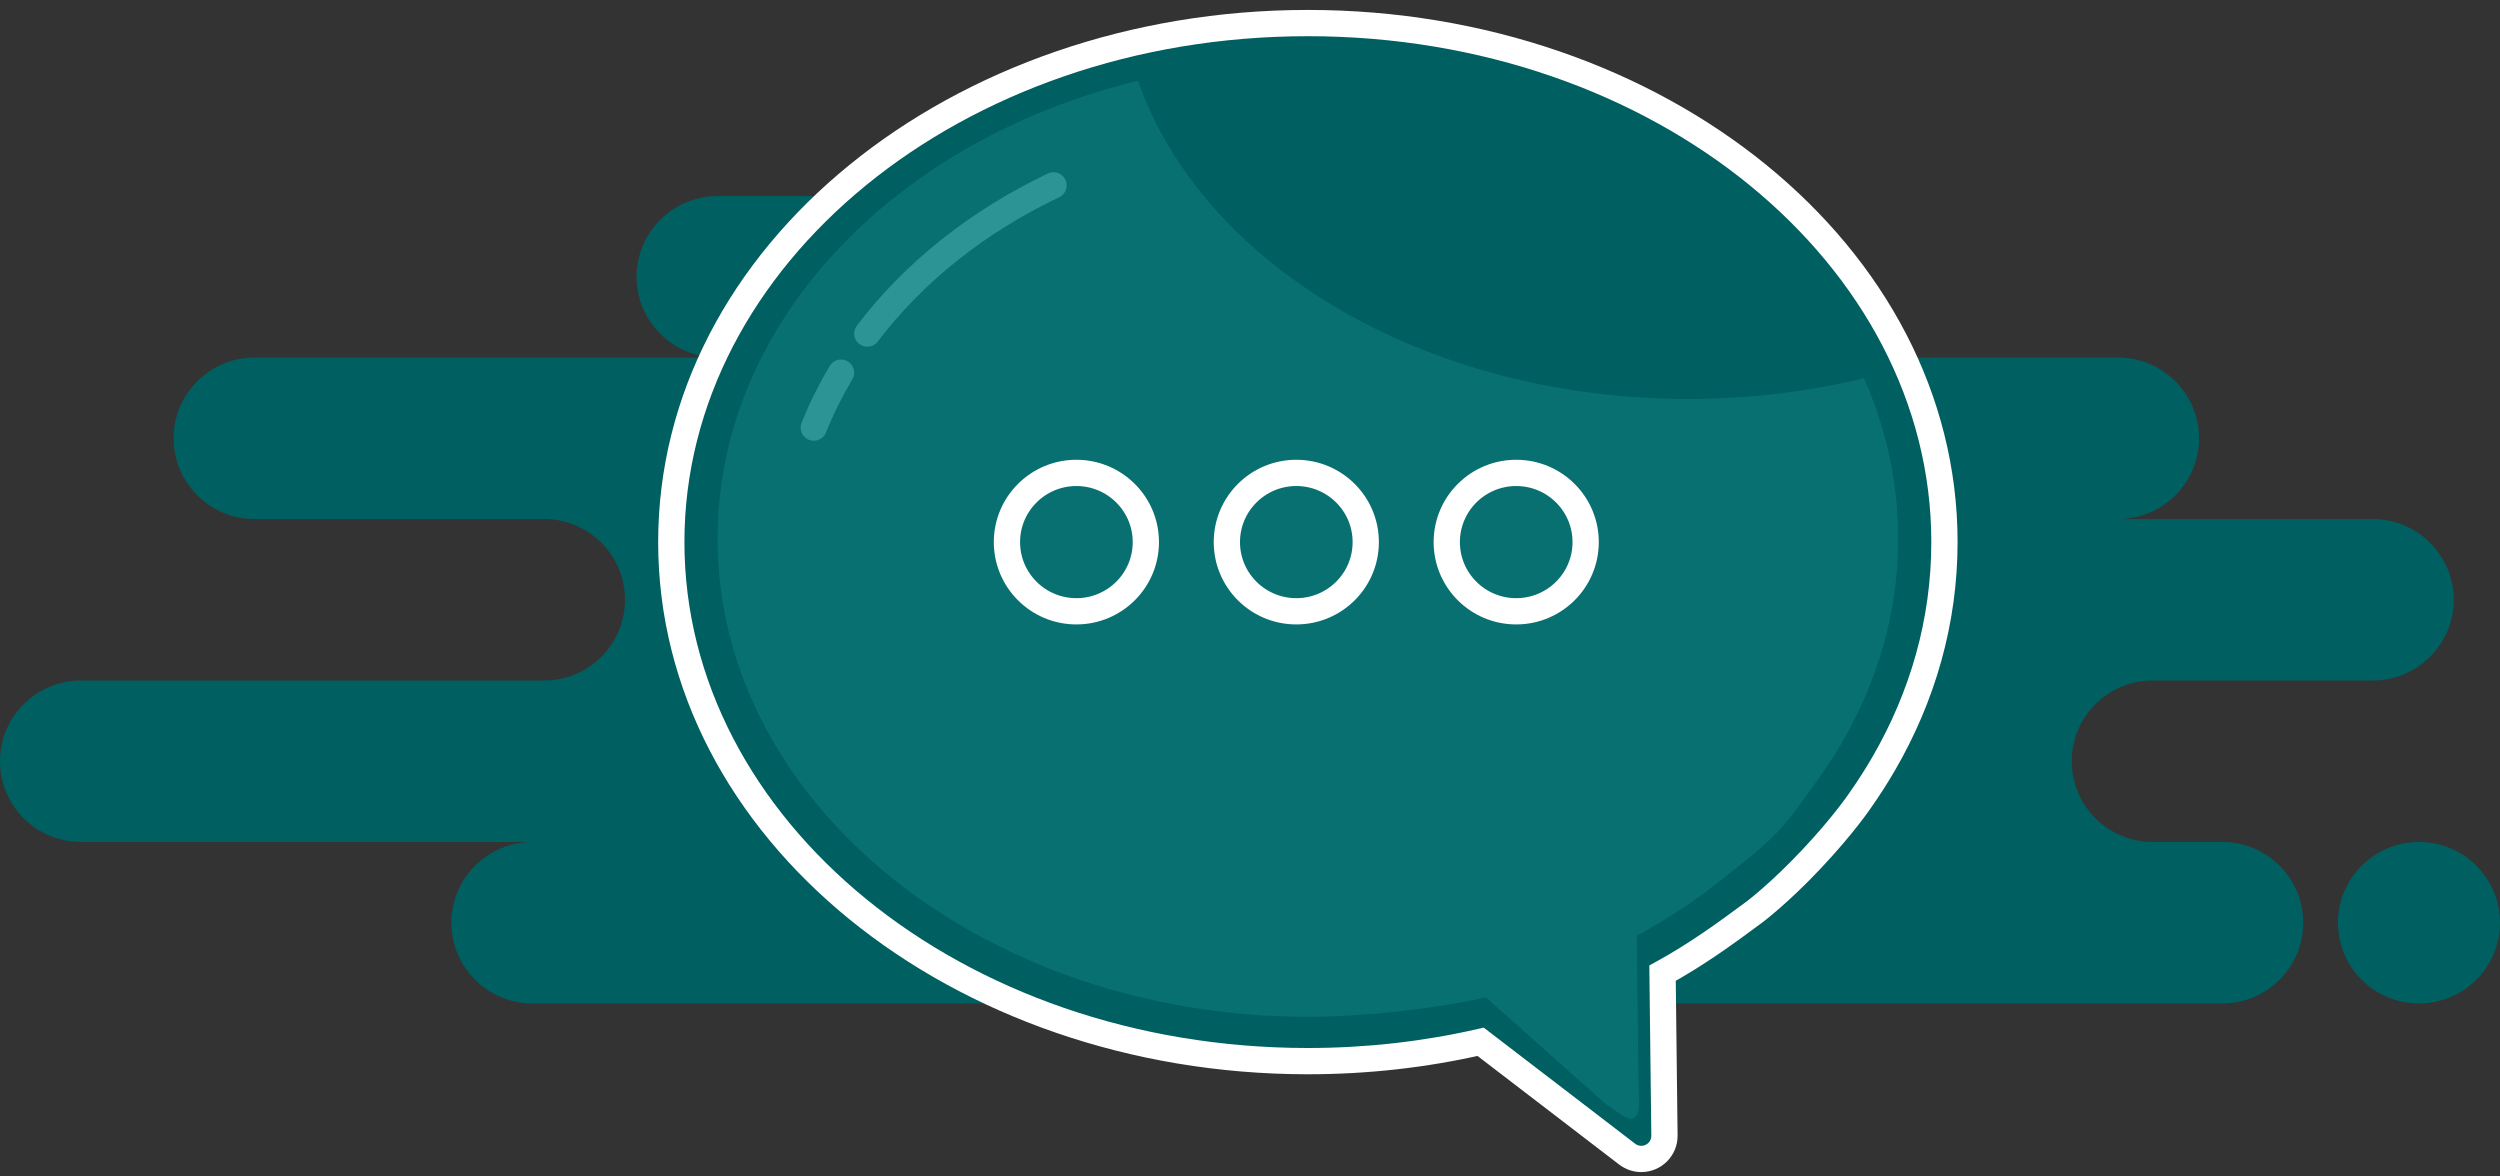
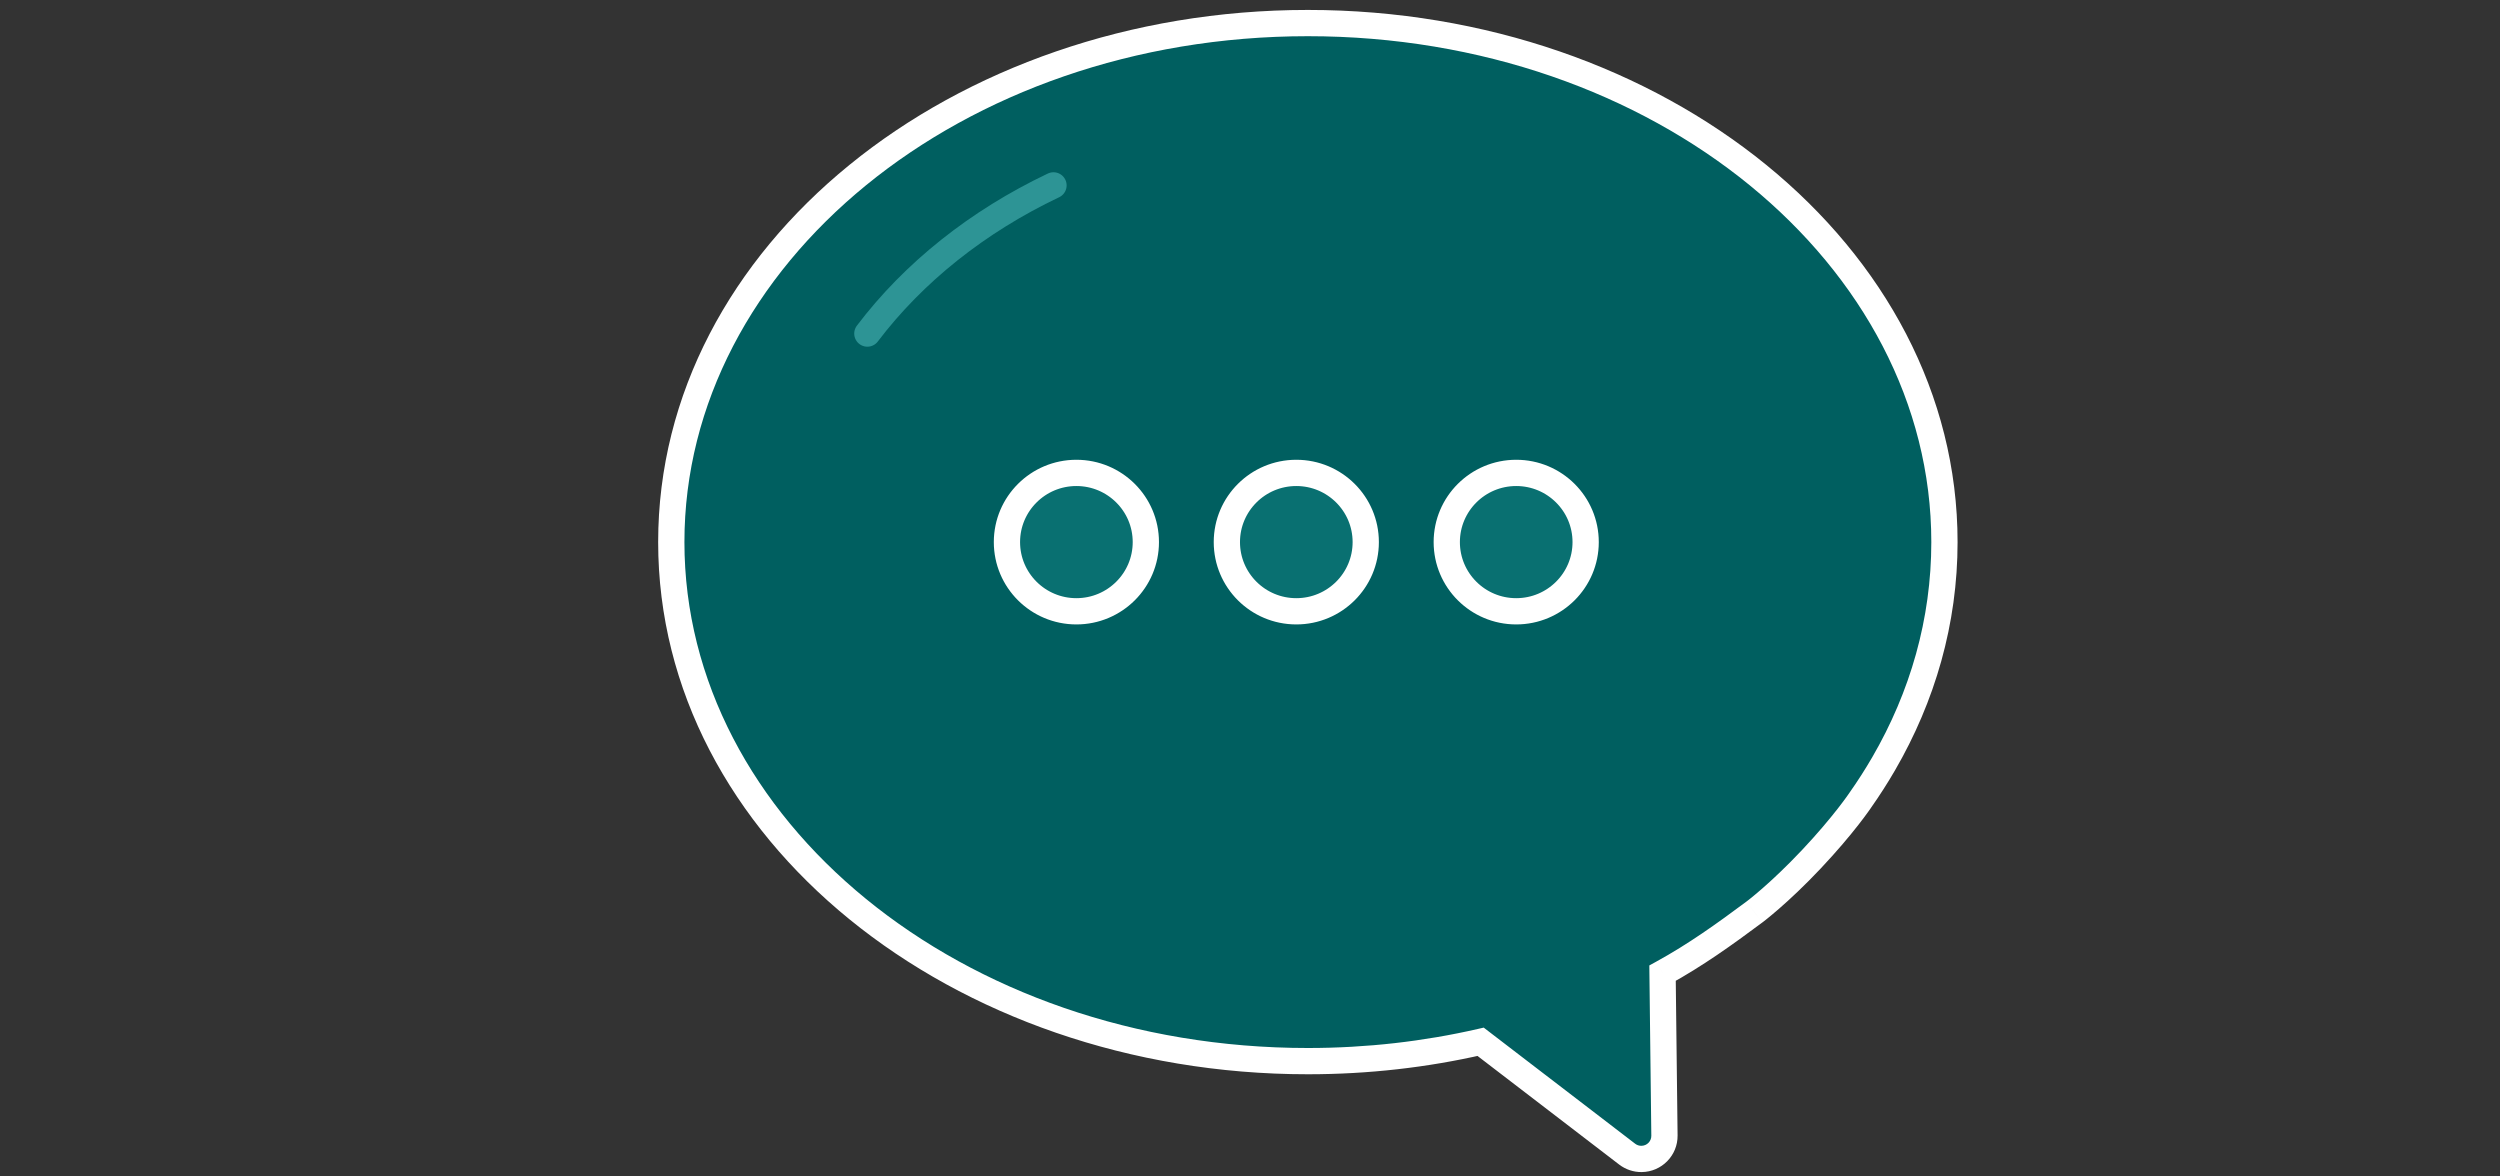
<svg xmlns="http://www.w3.org/2000/svg" width="238" height="112" viewBox="0 0 238 112" fill="none">
  <rect x="0" y="0" width="238" height="112" fill="#333333" stroke="none" />
-   <path fill-rule="evenodd" clip-rule="evenodd" d="M50.685 95.529H150.954C151.521 95.529 152.074 95.468 152.606 95.353C153.139 95.468 153.692 95.529 154.259 95.529H211.556C215.815 95.529 219.269 92.088 219.269 87.843C219.269 83.598 215.815 80.157 211.556 80.157H204.944C200.685 80.157 197.231 76.716 197.231 72.471C197.231 68.225 200.685 64.784 204.944 64.784H225.88C230.139 64.784 233.593 61.343 233.593 57.098C233.593 52.853 230.139 49.412 225.88 49.412H201.639C205.899 49.412 209.352 45.971 209.352 41.725C209.352 37.48 205.899 34.039 201.639 34.039H131.12C135.38 34.039 138.833 30.598 138.833 26.353C138.833 22.108 135.38 18.667 131.12 18.667H68.315C64.055 18.667 60.602 22.108 60.602 26.353C60.602 30.598 64.055 34.039 68.315 34.039H24.241C19.981 34.039 16.528 37.48 16.528 41.725C16.528 45.971 19.981 49.412 24.241 49.412H51.787C56.047 49.412 59.5 52.853 59.5 57.098C59.5 61.343 56.047 64.784 51.787 64.784H7.713C3.453 64.784 0 68.225 0 72.471C0 76.716 3.453 80.157 7.713 80.157H50.685C46.425 80.157 42.972 83.598 42.972 87.843C42.972 92.088 46.425 95.529 50.685 95.529ZM230.287 95.529C234.547 95.529 238 92.088 238 87.843C238 83.598 234.547 80.157 230.287 80.157C226.027 80.157 222.574 83.598 222.574 87.843C222.574 92.088 226.027 95.529 230.287 95.529Z" fill="#005F60" />
  <path fill-rule="evenodd" clip-rule="evenodd" d="M167.015 86.827C164.176 88.941 161.408 90.928 158.274 92.646L158.456 108.11C158.47 109.322 157.495 110.317 156.278 110.331C155.783 110.337 155.301 110.177 154.908 109.876L140.956 99.178C135.726 100.378 130.209 101.02 124.509 101.02C91.04 101.02 63.907 78.897 63.907 51.608C63.907 24.318 91.04 2.196 124.509 2.196C157.979 2.196 185.111 24.318 185.111 51.608C185.111 59.161 183.032 66.318 179.316 72.72C178.631 73.901 177.89 75.056 177.096 76.183C177.096 76.183 175.544 78.51 172.44 81.804C169.335 85.098 167.015 86.827 167.015 86.827Z" fill="#005F60" />
  <path d="M167.015 86.827L167.761 87.83L167.762 87.829L167.015 86.827ZM158.274 92.646L157.674 91.549L157.016 91.91L157.024 92.66L158.274 92.646ZM158.456 108.11L159.706 108.095L158.456 108.11ZM156.278 110.331L156.292 111.581L156.293 111.581L156.278 110.331ZM154.908 109.876L154.148 110.868L154.908 109.876ZM140.956 99.178L141.716 98.186L141.25 97.828L140.676 97.96L140.956 99.178ZM179.316 72.72L180.397 73.348L179.316 72.72ZM177.096 76.183L176.074 75.463L176.065 75.476L176.056 75.489L177.096 76.183ZM166.268 85.825C163.436 87.934 160.726 89.876 157.674 91.549L158.875 93.742C162.089 91.98 164.916 89.948 167.761 87.83L166.268 85.825ZM157.024 92.66L157.206 108.124L159.706 108.095L159.524 92.631L157.024 92.66ZM157.206 108.124C157.212 108.643 156.794 109.075 156.263 109.081L156.293 111.581C158.196 111.559 159.728 110.002 159.706 108.095L157.206 108.124ZM156.264 109.081C156.048 109.084 155.839 109.014 155.669 108.884L154.148 110.868C154.762 111.339 155.518 111.59 156.292 111.581L156.264 109.081ZM155.669 108.884L141.716 98.186L140.195 100.17L154.148 110.868L155.669 108.884ZM140.676 97.96C135.538 99.138 130.116 99.77 124.509 99.77V102.27C130.303 102.27 135.913 101.617 141.235 100.397L140.676 97.96ZM124.509 99.77C91.479 99.77 65.157 77.98 65.157 51.608H62.657C62.657 79.814 90.6 102.27 124.509 102.27V99.77ZM65.157 51.608C65.157 25.235 91.479 3.446 124.509 3.446V0.946C90.6 0.946 62.657 23.402 62.657 51.608H65.157ZM124.509 3.446C157.539 3.446 183.861 25.235 183.861 51.608H186.361C186.361 23.402 158.418 0.946 124.509 0.946V3.446ZM183.861 51.608C183.861 58.926 181.848 65.868 178.235 72.093L180.397 73.348C184.217 66.768 186.361 59.396 186.361 51.608H183.861ZM178.235 72.093C177.569 73.241 176.847 74.365 176.074 75.463L178.118 76.903C178.932 75.746 179.693 74.561 180.397 73.348L178.235 72.093ZM177.096 76.183C176.056 75.489 176.056 75.489 176.056 75.489C176.056 75.489 176.056 75.489 176.056 75.489C176.056 75.489 176.056 75.489 176.056 75.489C176.056 75.489 176.056 75.489 176.056 75.489C176.056 75.489 176.055 75.49 176.054 75.492C176.052 75.495 176.049 75.5 176.044 75.507C176.034 75.522 176.018 75.546 175.995 75.578C175.951 75.642 175.883 75.74 175.79 75.868C175.605 76.125 175.324 76.506 174.947 76.989C174.192 77.955 173.053 79.331 171.53 80.947L173.349 82.661C174.931 80.983 176.12 79.548 176.917 78.528C177.316 78.017 177.616 77.61 177.819 77.328C177.921 77.187 177.998 77.077 178.051 77.001C178.077 76.963 178.097 76.933 178.112 76.912C178.119 76.902 178.124 76.894 178.128 76.888C178.13 76.885 178.132 76.882 178.133 76.881C178.134 76.88 178.134 76.879 178.135 76.878C178.135 76.878 178.135 76.878 178.135 76.877C178.135 76.877 178.135 76.877 178.136 76.877C178.136 76.877 178.136 76.877 177.096 76.183ZM171.53 80.947C170.009 82.56 168.683 83.788 167.742 84.609C167.271 85.019 166.897 85.327 166.644 85.531C166.517 85.633 166.42 85.708 166.356 85.757C166.325 85.782 166.301 85.8 166.286 85.811C166.279 85.817 166.274 85.821 166.271 85.823C166.269 85.824 166.268 85.825 166.268 85.825C166.267 85.825 166.267 85.825 166.267 85.825C166.267 85.825 166.268 85.825 166.268 85.825C166.268 85.825 166.268 85.825 166.268 85.825C166.268 85.825 166.268 85.825 167.015 86.827C167.762 87.829 167.762 87.829 167.762 87.829C167.762 87.829 167.762 87.829 167.762 87.829C167.763 87.829 167.763 87.829 167.763 87.828C167.764 87.828 167.765 87.827 167.766 87.827C167.767 87.825 167.77 87.823 167.773 87.821C167.779 87.817 167.787 87.811 167.797 87.803C167.818 87.787 167.847 87.765 167.885 87.736C167.96 87.677 168.069 87.592 168.209 87.48C168.487 87.257 168.887 86.927 169.385 86.493C170.38 85.626 171.766 84.342 173.349 82.661L171.53 80.947Z" fill="white" />
-   <path fill-rule="evenodd" clip-rule="evenodd" d="M160.708 37.981C166.553 37.981 172.182 37.286 177.455 36.001C179.558 40.777 180.704 45.924 180.704 51.286C180.704 58.243 178.776 64.836 175.331 70.733C174.695 71.82 174.008 72.884 173.272 73.922C172.109 75.561 171.28 76.719 170.551 77.647C168.824 79.842 167.652 80.755 163.924 83.726C161.438 85.708 158.724 87.503 155.819 89.085L155.987 103.329C156 104.446 156.341 106.496 155.213 106.51C154.754 106.515 153.061 105.232 152.698 104.955L141.448 94.944C136.598 96.049 129.795 96.798 124.509 96.798C93.474 96.798 68.315 76.422 68.315 51.286C68.315 30.702 85.188 13.31 108.343 7.686C114.408 25.117 135.554 37.981 160.708 37.981ZM102.793 45.182C99.151 45.182 96.199 48.143 96.199 51.796C96.199 55.448 99.151 58.409 102.793 58.409C106.435 58.409 109.387 55.448 109.387 51.796C109.387 48.143 106.435 45.182 102.793 45.182ZM123.673 45.182C120.032 45.182 117.079 48.143 117.079 51.796C117.079 55.448 120.032 58.409 123.673 58.409C127.315 58.409 130.267 55.448 130.267 51.796C130.267 48.143 127.315 45.182 123.673 45.182ZM144.554 45.182C140.912 45.182 137.96 48.143 137.96 51.796C137.96 55.448 140.912 58.409 144.554 58.409C148.195 58.409 151.147 55.448 151.147 51.796C151.147 48.143 148.195 45.182 144.554 45.182Z" fill="#097071" />
  <path fill-rule="evenodd" clip-rule="evenodd" d="M102.472 45.02C106.124 45.02 109.084 47.969 109.084 51.608C109.084 55.246 106.124 58.196 102.472 58.196C98.821 58.196 95.861 55.246 95.861 51.608C95.861 47.969 98.821 45.02 102.472 45.02ZM123.408 45.02C127.059 45.02 130.019 47.969 130.019 51.608C130.019 55.246 127.059 58.196 123.408 58.196C119.756 58.196 116.797 55.246 116.797 51.608C116.797 47.969 119.756 45.02 123.408 45.02ZM144.343 45.02C147.994 45.02 150.954 47.969 150.954 51.608C150.954 55.246 147.994 58.196 144.343 58.196C140.692 58.196 137.732 55.246 137.732 51.608C137.732 47.969 140.692 45.02 144.343 45.02Z" fill="#097071" stroke="white" stroke-width="2.5" />
-   <path d="M80.063 35.479C79.062 37.161 78.195 38.907 77.473 40.707" stroke="#2D9495" stroke-width="2.5" stroke-linecap="round" />
  <path d="M100.293 17.649C93.072 21.083 86.977 25.941 82.572 31.756" stroke="#2D9495" stroke-width="2.5" stroke-linecap="round" />
</svg>